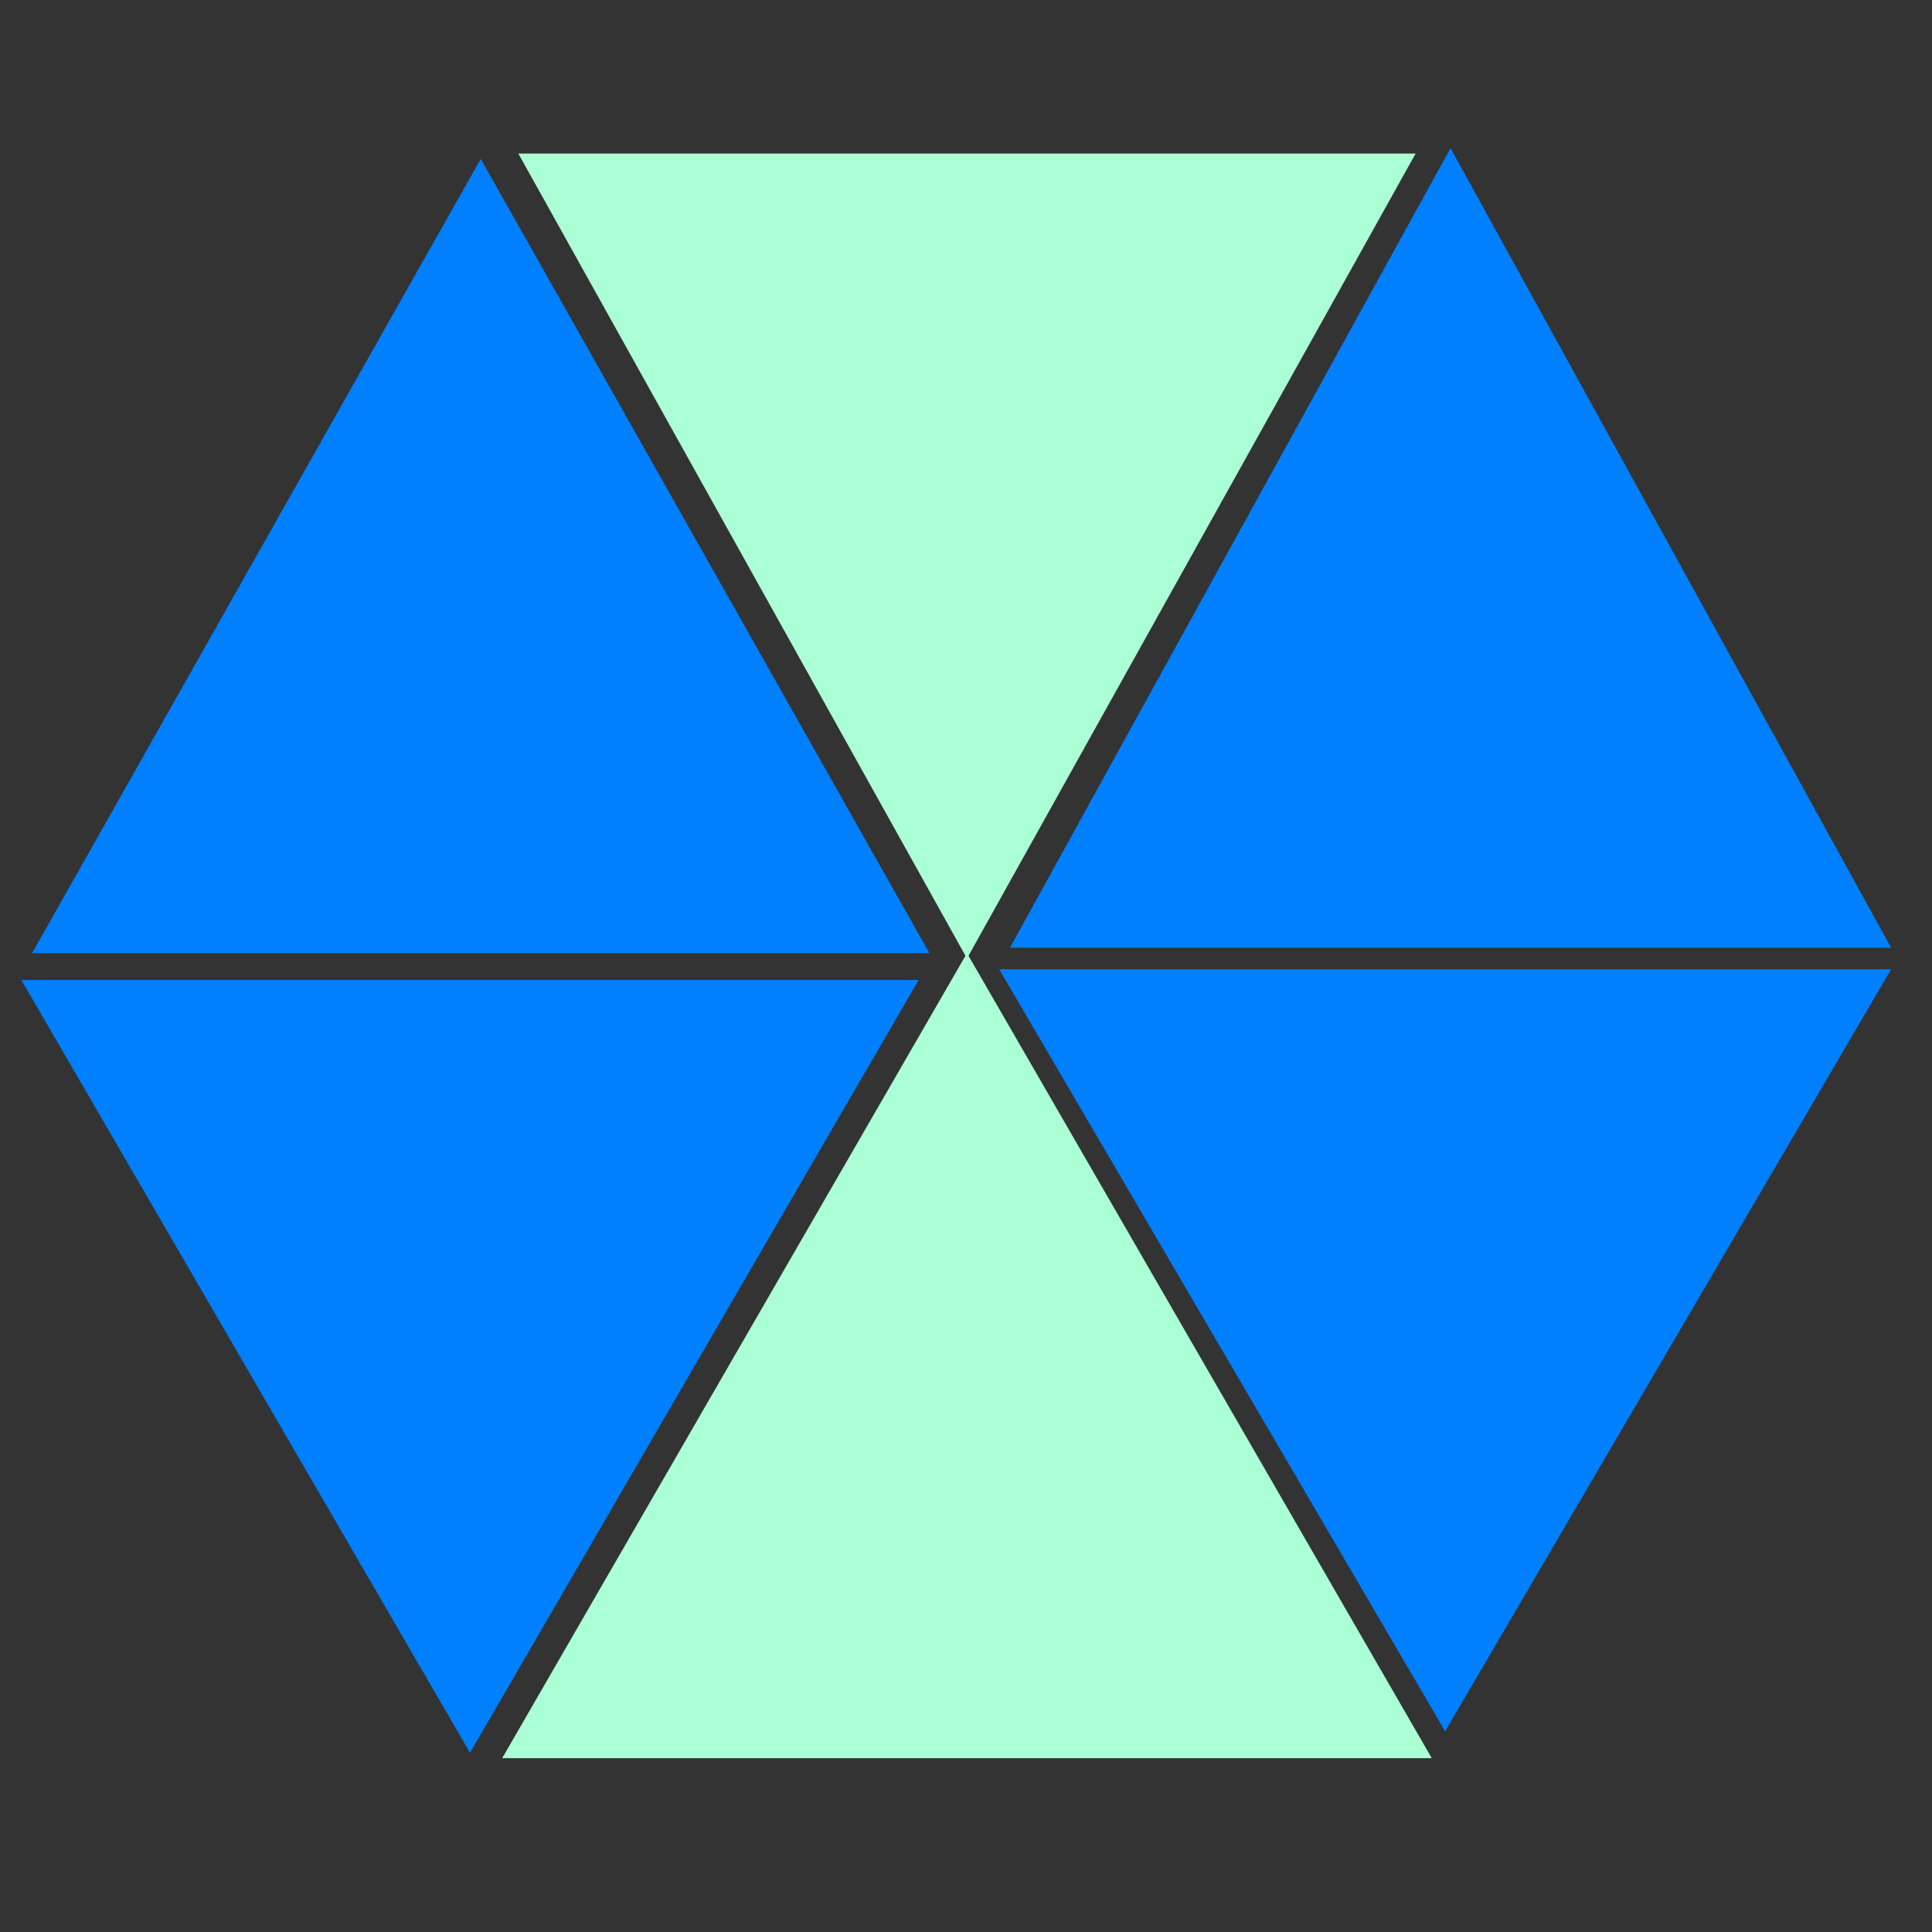
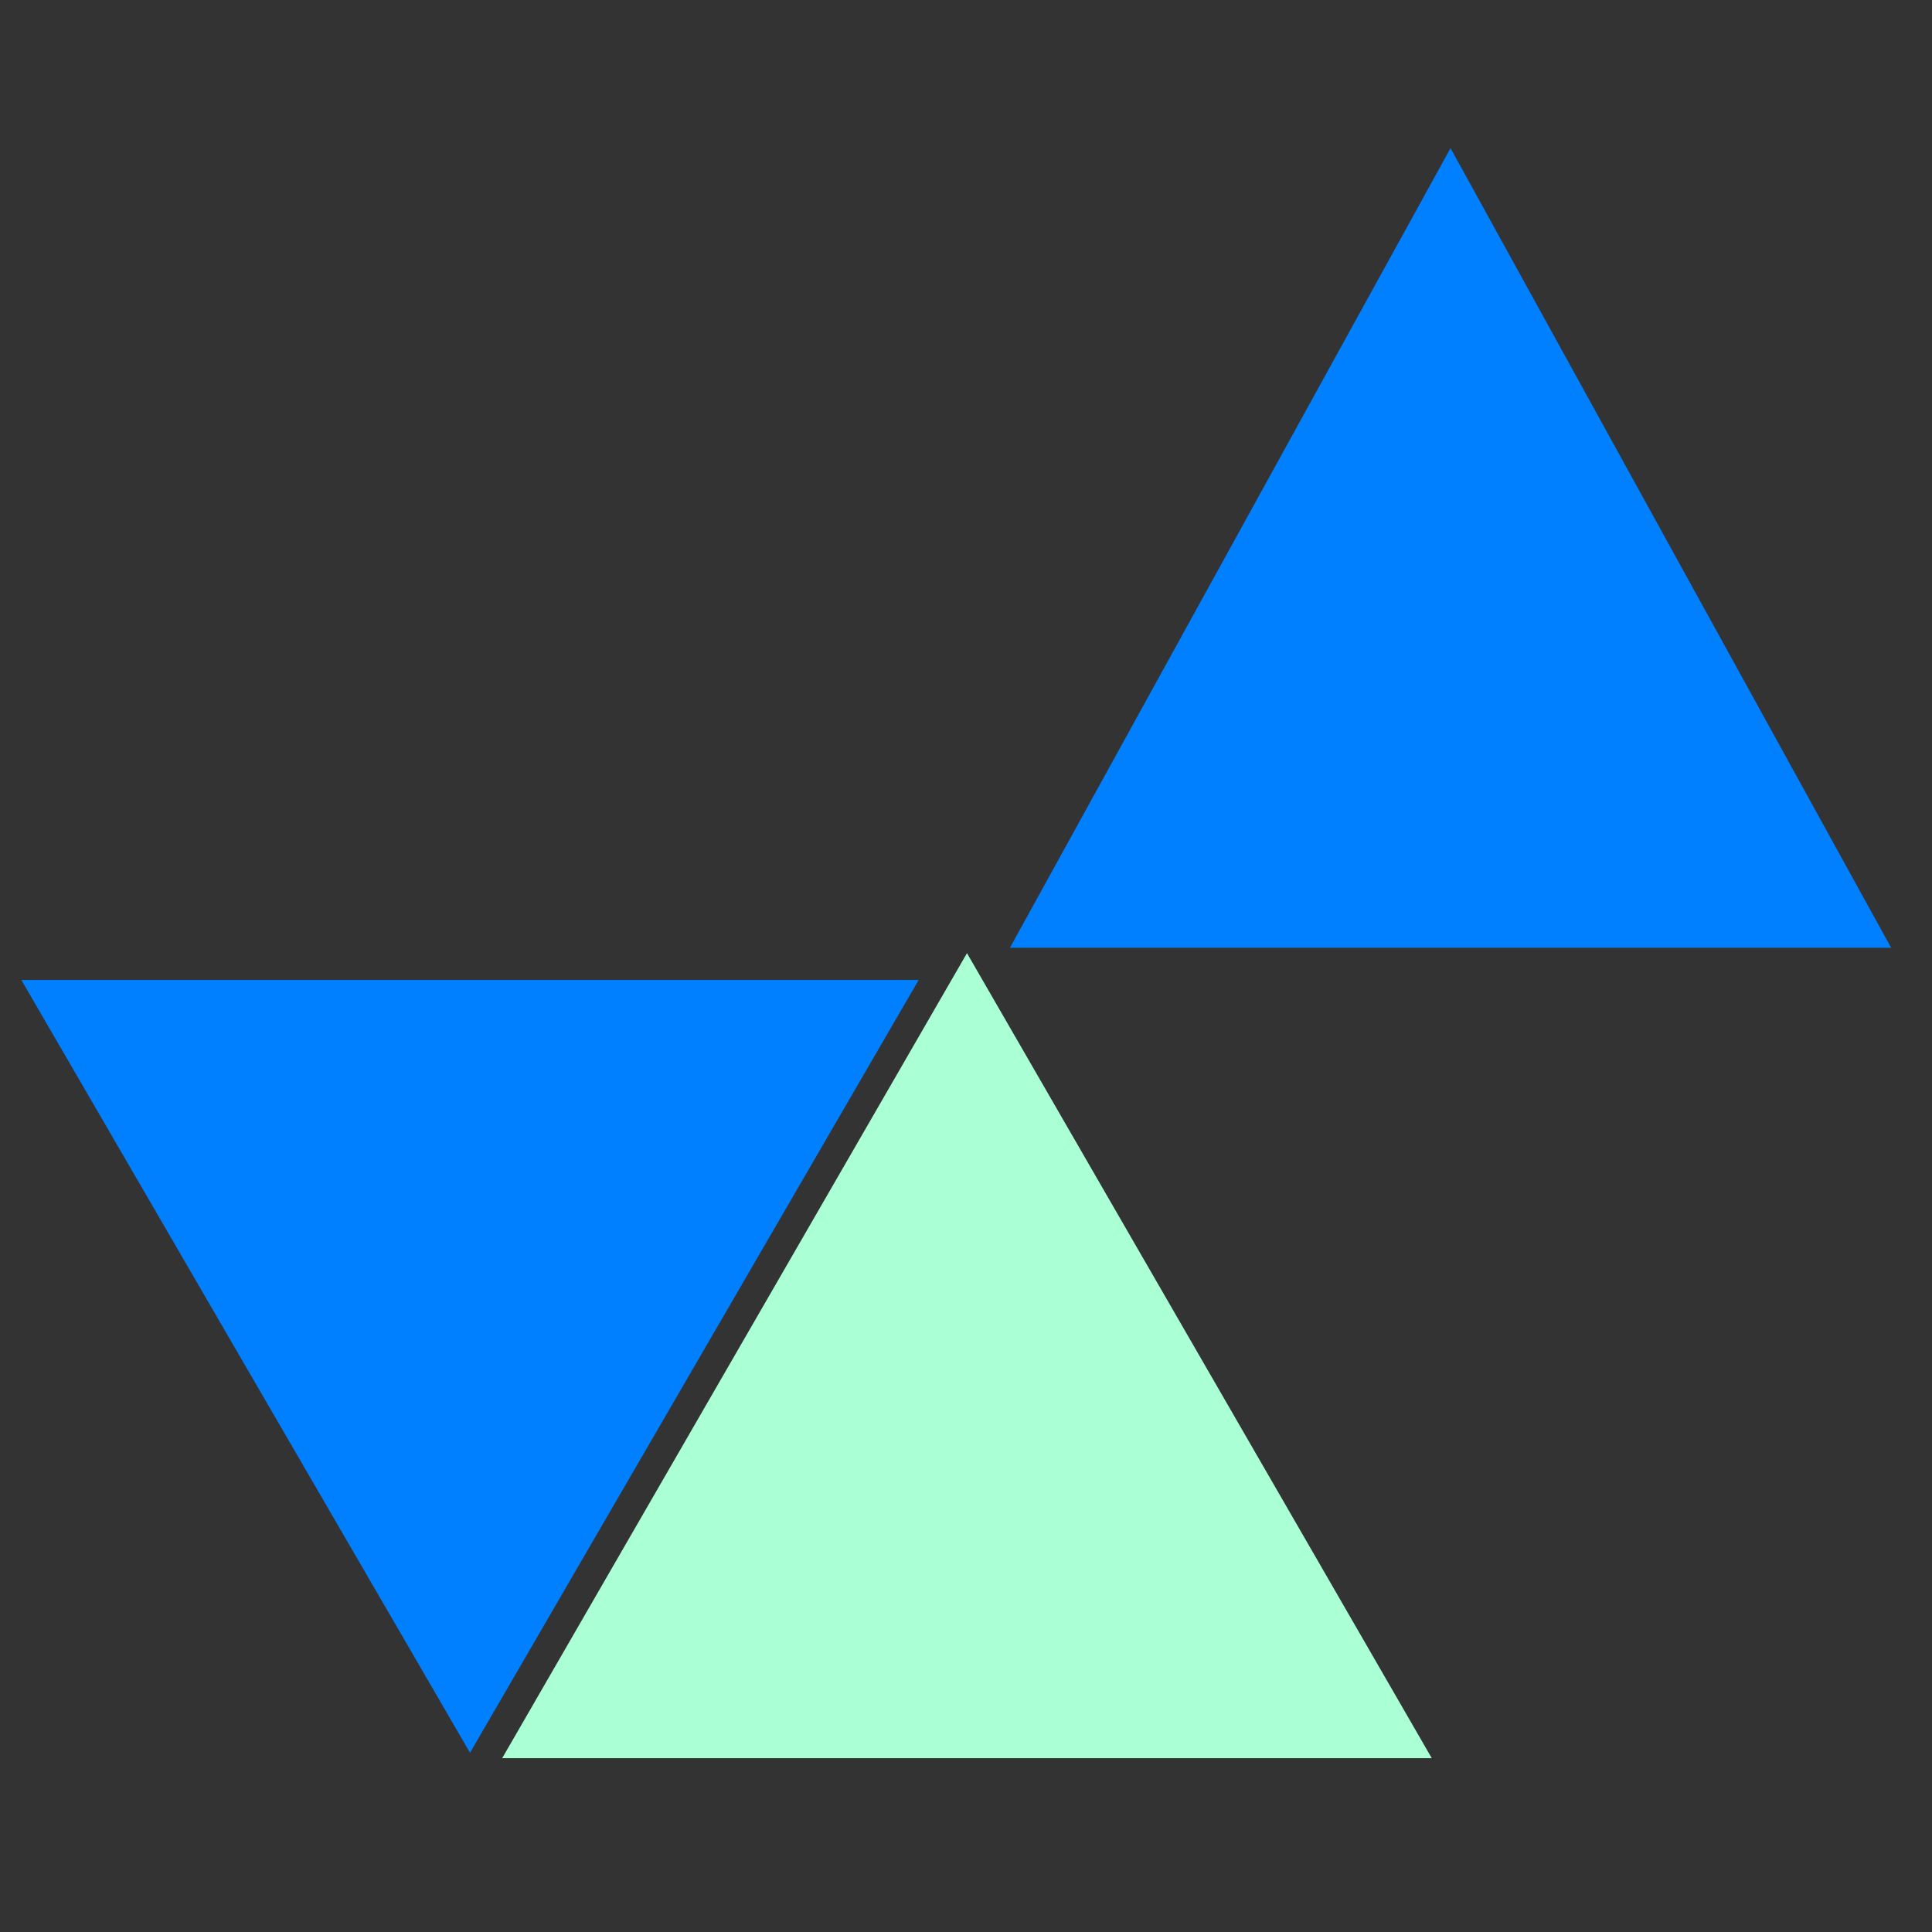
<svg xmlns="http://www.w3.org/2000/svg" width="360" height="360">
  <rect width="100%" height="100%" fill="#333333" stroke="none" />
  <title>whiteboyz film cool</title>
  <g>
    <title>Layer 1</title>
    <g id="layer1">
-       <path d="m5.977,177.605l83.603,-148l83.603,148l-167.205,0l-0,0z" id="path3346" stroke-dashoffset="0" stroke-miterlimit="4" marker-end="none" marker-mid="none" marker-start="none" stroke-width="1px" fill-rule="evenodd" fill="#007fff" />
      <path d="m93.579,327.605l86.603,-150l86.603,150l-173.205,0z" id="path3348" stroke-dashoffset="0" stroke-miterlimit="4" marker-end="none" marker-mid="none" marker-start="none" stroke-width="1px" fill-rule="evenodd" fill="#aaffd4" />
      <path d="m188.182,176.605l82.103,-149l82.103,149l-164.205,0z" id="path3350" stroke-dashoffset="0" stroke-miterlimit="4" marker-end="none" marker-mid="none" marker-start="none" stroke-width="1px" fill-rule="evenodd" fill="#007fff" />
      <path d="m3.977,182.605l83.603,144l83.603,-144l-167.205,0l-0,0z" id="path3352" stroke-dashoffset="0" stroke-miterlimit="4" marker-end="none" marker-mid="none" marker-start="none" stroke-width="1px" fill-rule="evenodd" fill="#007fff" />
-       <path d="m96.579,28.605l83.603,150l83.603,-150l-167.205,0z" id="path3354" stroke-dashoffset="0" stroke-miterlimit="4" marker-end="none" marker-mid="none" marker-start="none" stroke-width="1px" fill-rule="evenodd" fill="#aaffd4" />
-       <path d="m186.182,180.605l83.103,142l83.103,-142l-166.205,0z" id="path3356" stroke-dashoffset="0" stroke-miterlimit="4" marker-end="none" marker-mid="none" marker-start="none" stroke-width="1px" fill-rule="evenodd" fill="#007fff" />
    </g>
  </g>
</svg>